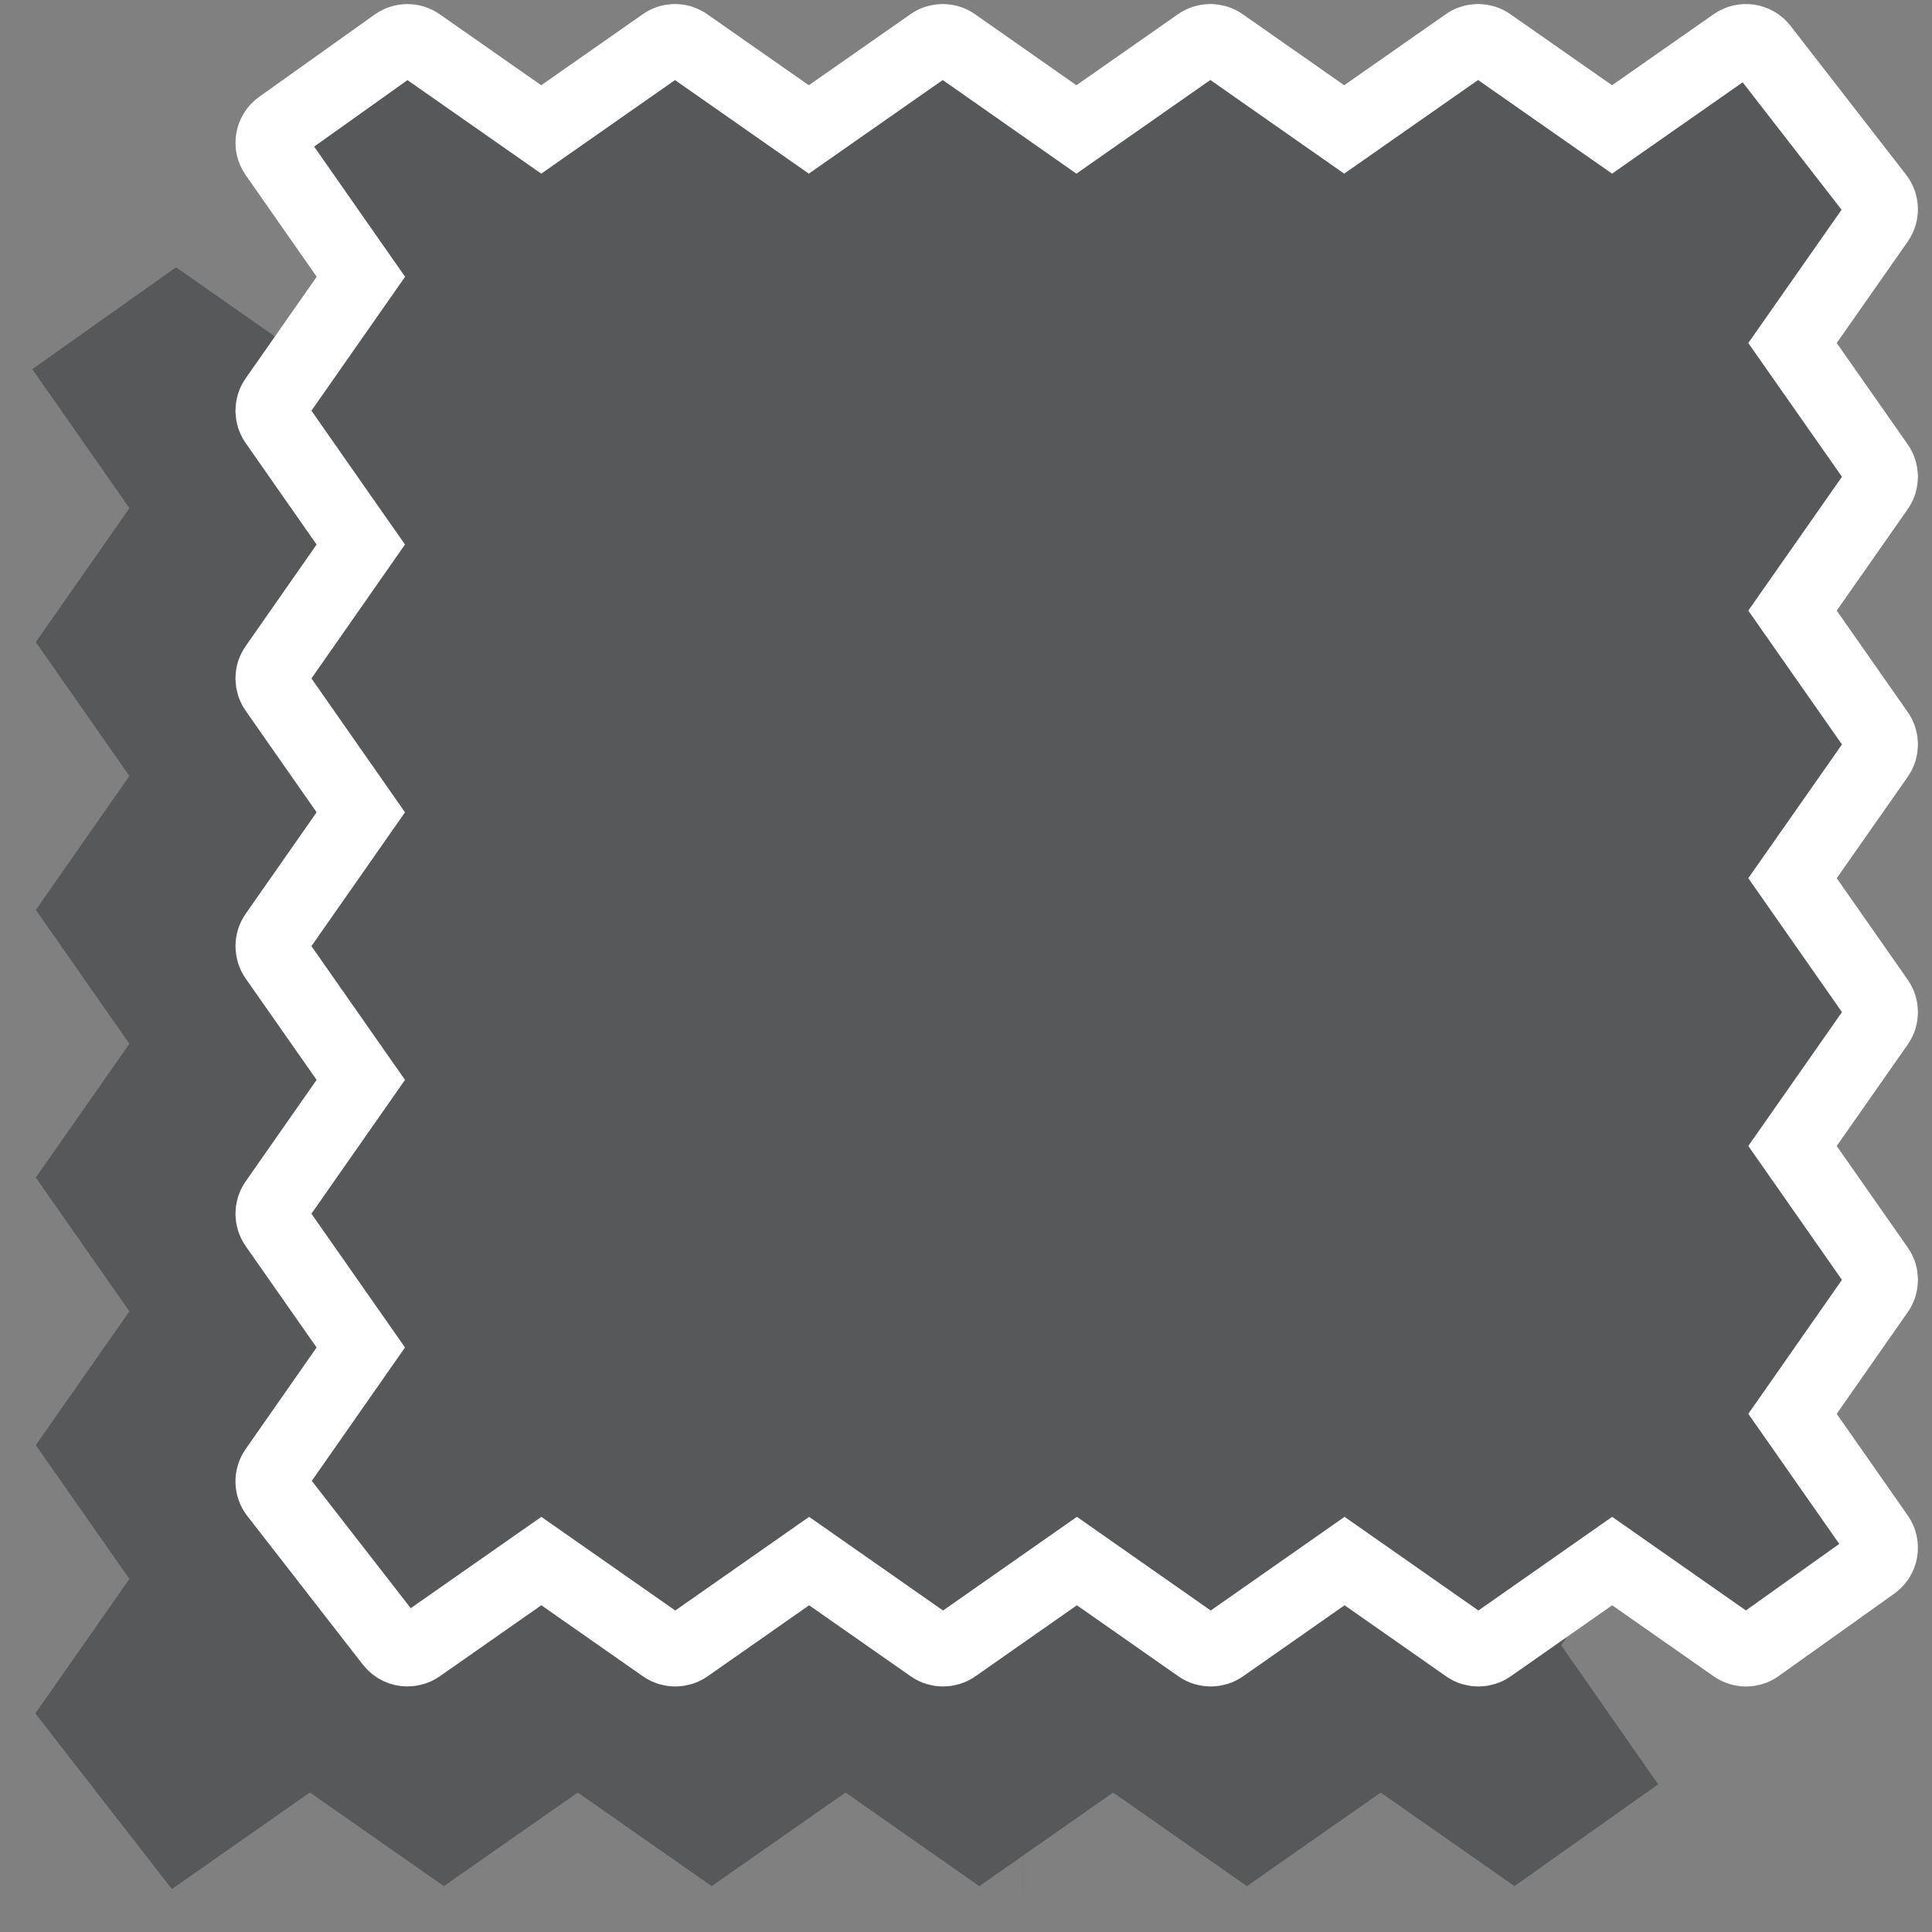
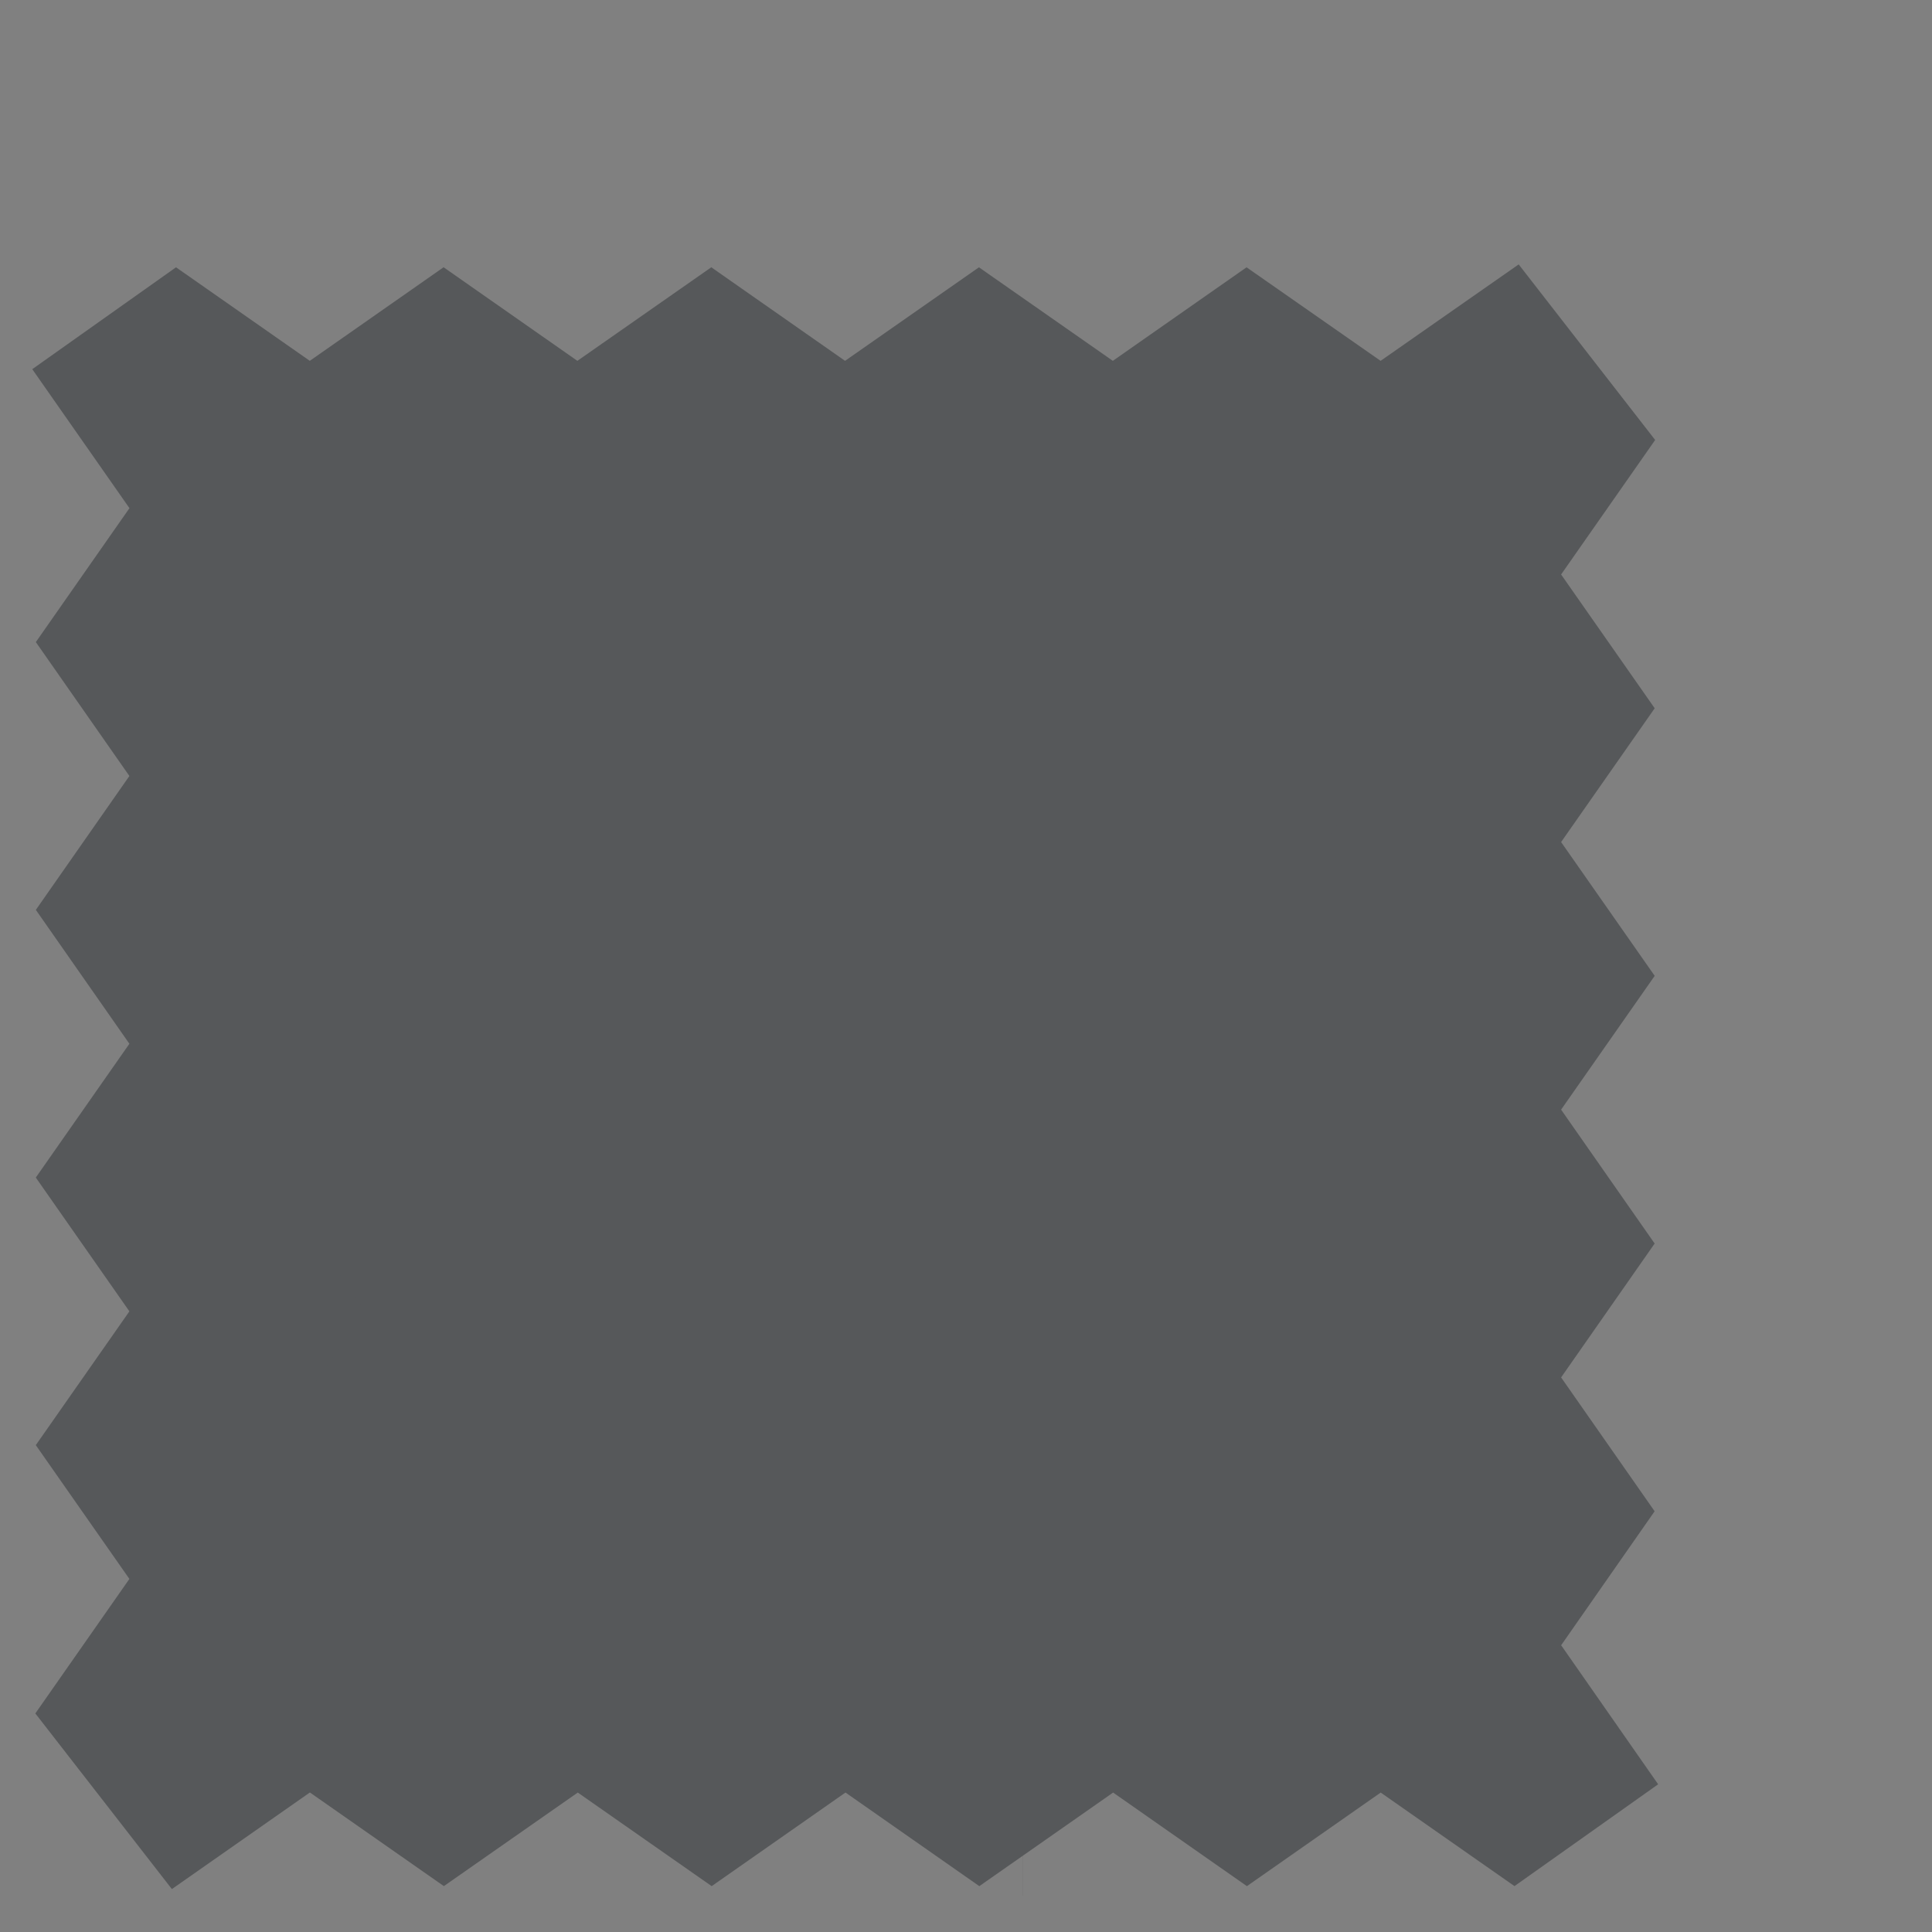
<svg xmlns="http://www.w3.org/2000/svg" width="20" height="20" viewBox="0 0 20 20" fill="none">
  <rect x="0" y="0" width="20" height="20" fill="#808080" stroke="none" />
  <path d="M5.404 4.555L5.977 4.956L6.55 4.555L7.363 3.987L8.175 4.555L8.748 4.956L9.321 4.555L10.134 3.987L10.947 4.555L11.52 4.956L12.093 4.555L12.905 3.987L13.719 4.555L14.292 4.956L14.865 4.555L15.515 4.101L15.892 4.586L15.341 5.374L14.94 5.947L15.341 6.52L15.909 7.332L15.341 8.144L14.94 8.717L15.341 9.29L15.909 10.102L15.341 10.914L14.94 11.487L15.341 12.06L15.909 12.873L15.341 13.686L14.94 14.259L15.341 14.832L15.909 15.645L15.341 16.459L14.94 17.032L15.341 17.604L15.777 18.229L15.674 18.302L14.866 17.737L14.293 17.336L13.72 17.737L12.908 18.305L12.096 17.737L11.523 17.336L10.95 17.737L10.138 18.305L9.326 17.737L8.753 17.336L8.179 17.737L7.367 18.305L6.553 17.736L5.981 17.336L5.408 17.737L4.595 18.305L3.781 17.736L3.208 17.336L2.635 17.736L1.985 18.191L1.608 17.706L2.159 16.918L2.56 16.345L2.159 15.772L1.591 14.96L2.159 14.148L2.56 13.575L2.159 13.002L1.591 12.19L2.159 11.378L2.56 10.805L2.159 10.232L1.591 9.419L2.159 8.606L2.56 8.033L2.159 7.46L1.591 6.647L2.16 5.833L2.56 5.26L2.16 4.688L1.723 4.063L1.826 3.99L2.634 4.555L3.207 4.956L3.78 4.555L4.592 3.987L5.404 4.555ZM10.592 18.622L10.591 18.622L10.592 18.622Z" fill="#56585A" stroke="#56585A" stroke-width="2" />
-   <path d="M8.373 1.34L9.639 0.455C9.711 0.404 9.806 0.404 9.878 0.454L11.143 1.34L12.41 0.454C12.482 0.404 12.577 0.404 12.649 0.454L13.915 1.34L15.182 0.454C15.253 0.404 15.349 0.404 15.42 0.454L16.688 1.34L17.955 0.454C18.046 0.391 18.171 0.41 18.239 0.497L19.435 2.038C19.491 2.11 19.494 2.21 19.442 2.285L18.556 3.551L19.442 4.816C19.492 4.888 19.492 4.983 19.442 5.055L18.556 6.321L19.442 7.587C19.492 7.658 19.492 7.754 19.442 7.826L18.556 9.091L19.442 10.358C19.492 10.43 19.492 10.525 19.442 10.597L18.556 11.863L19.442 13.13C19.492 13.201 19.492 13.297 19.442 13.368L18.556 14.636L19.442 15.903C19.507 15.997 19.485 16.126 19.392 16.192L18.195 17.045C18.124 17.096 18.027 17.096 17.955 17.046L16.689 16.16L15.424 17.046C15.352 17.096 15.256 17.096 15.185 17.046L13.919 16.16L12.653 17.046C12.581 17.096 12.486 17.096 12.414 17.046L11.148 16.16L9.882 17.046C9.81 17.096 9.715 17.096 9.643 17.046L8.376 16.16L7.11 17.046C7.038 17.096 6.943 17.096 6.871 17.046L5.604 16.16L4.337 17.046C4.3 17.071 4.259 17.083 4.217 17.083C4.155 17.083 4.094 17.055 4.053 17.003L2.856 15.463C2.8 15.391 2.798 15.29 2.85 15.216L3.735 13.949L2.85 12.684C2.8 12.612 2.8 12.517 2.85 12.445L3.735 11.179L2.85 9.914C2.8 9.842 2.8 9.746 2.85 9.675L3.735 8.409L2.85 7.142C2.8 7.071 2.8 6.975 2.85 6.904L3.735 5.637L2.85 4.371C2.8 4.299 2.8 4.204 2.85 4.132L3.736 2.865L2.85 1.597C2.785 1.504 2.807 1.375 2.9 1.308L4.096 0.456C4.168 0.405 4.264 0.404 4.337 0.455L5.603 1.34L6.868 0.455C6.94 0.404 7.035 0.404 7.107 0.455L8.373 1.34Z" fill="#56585A" stroke="white" stroke-width="0.75" />
</svg>